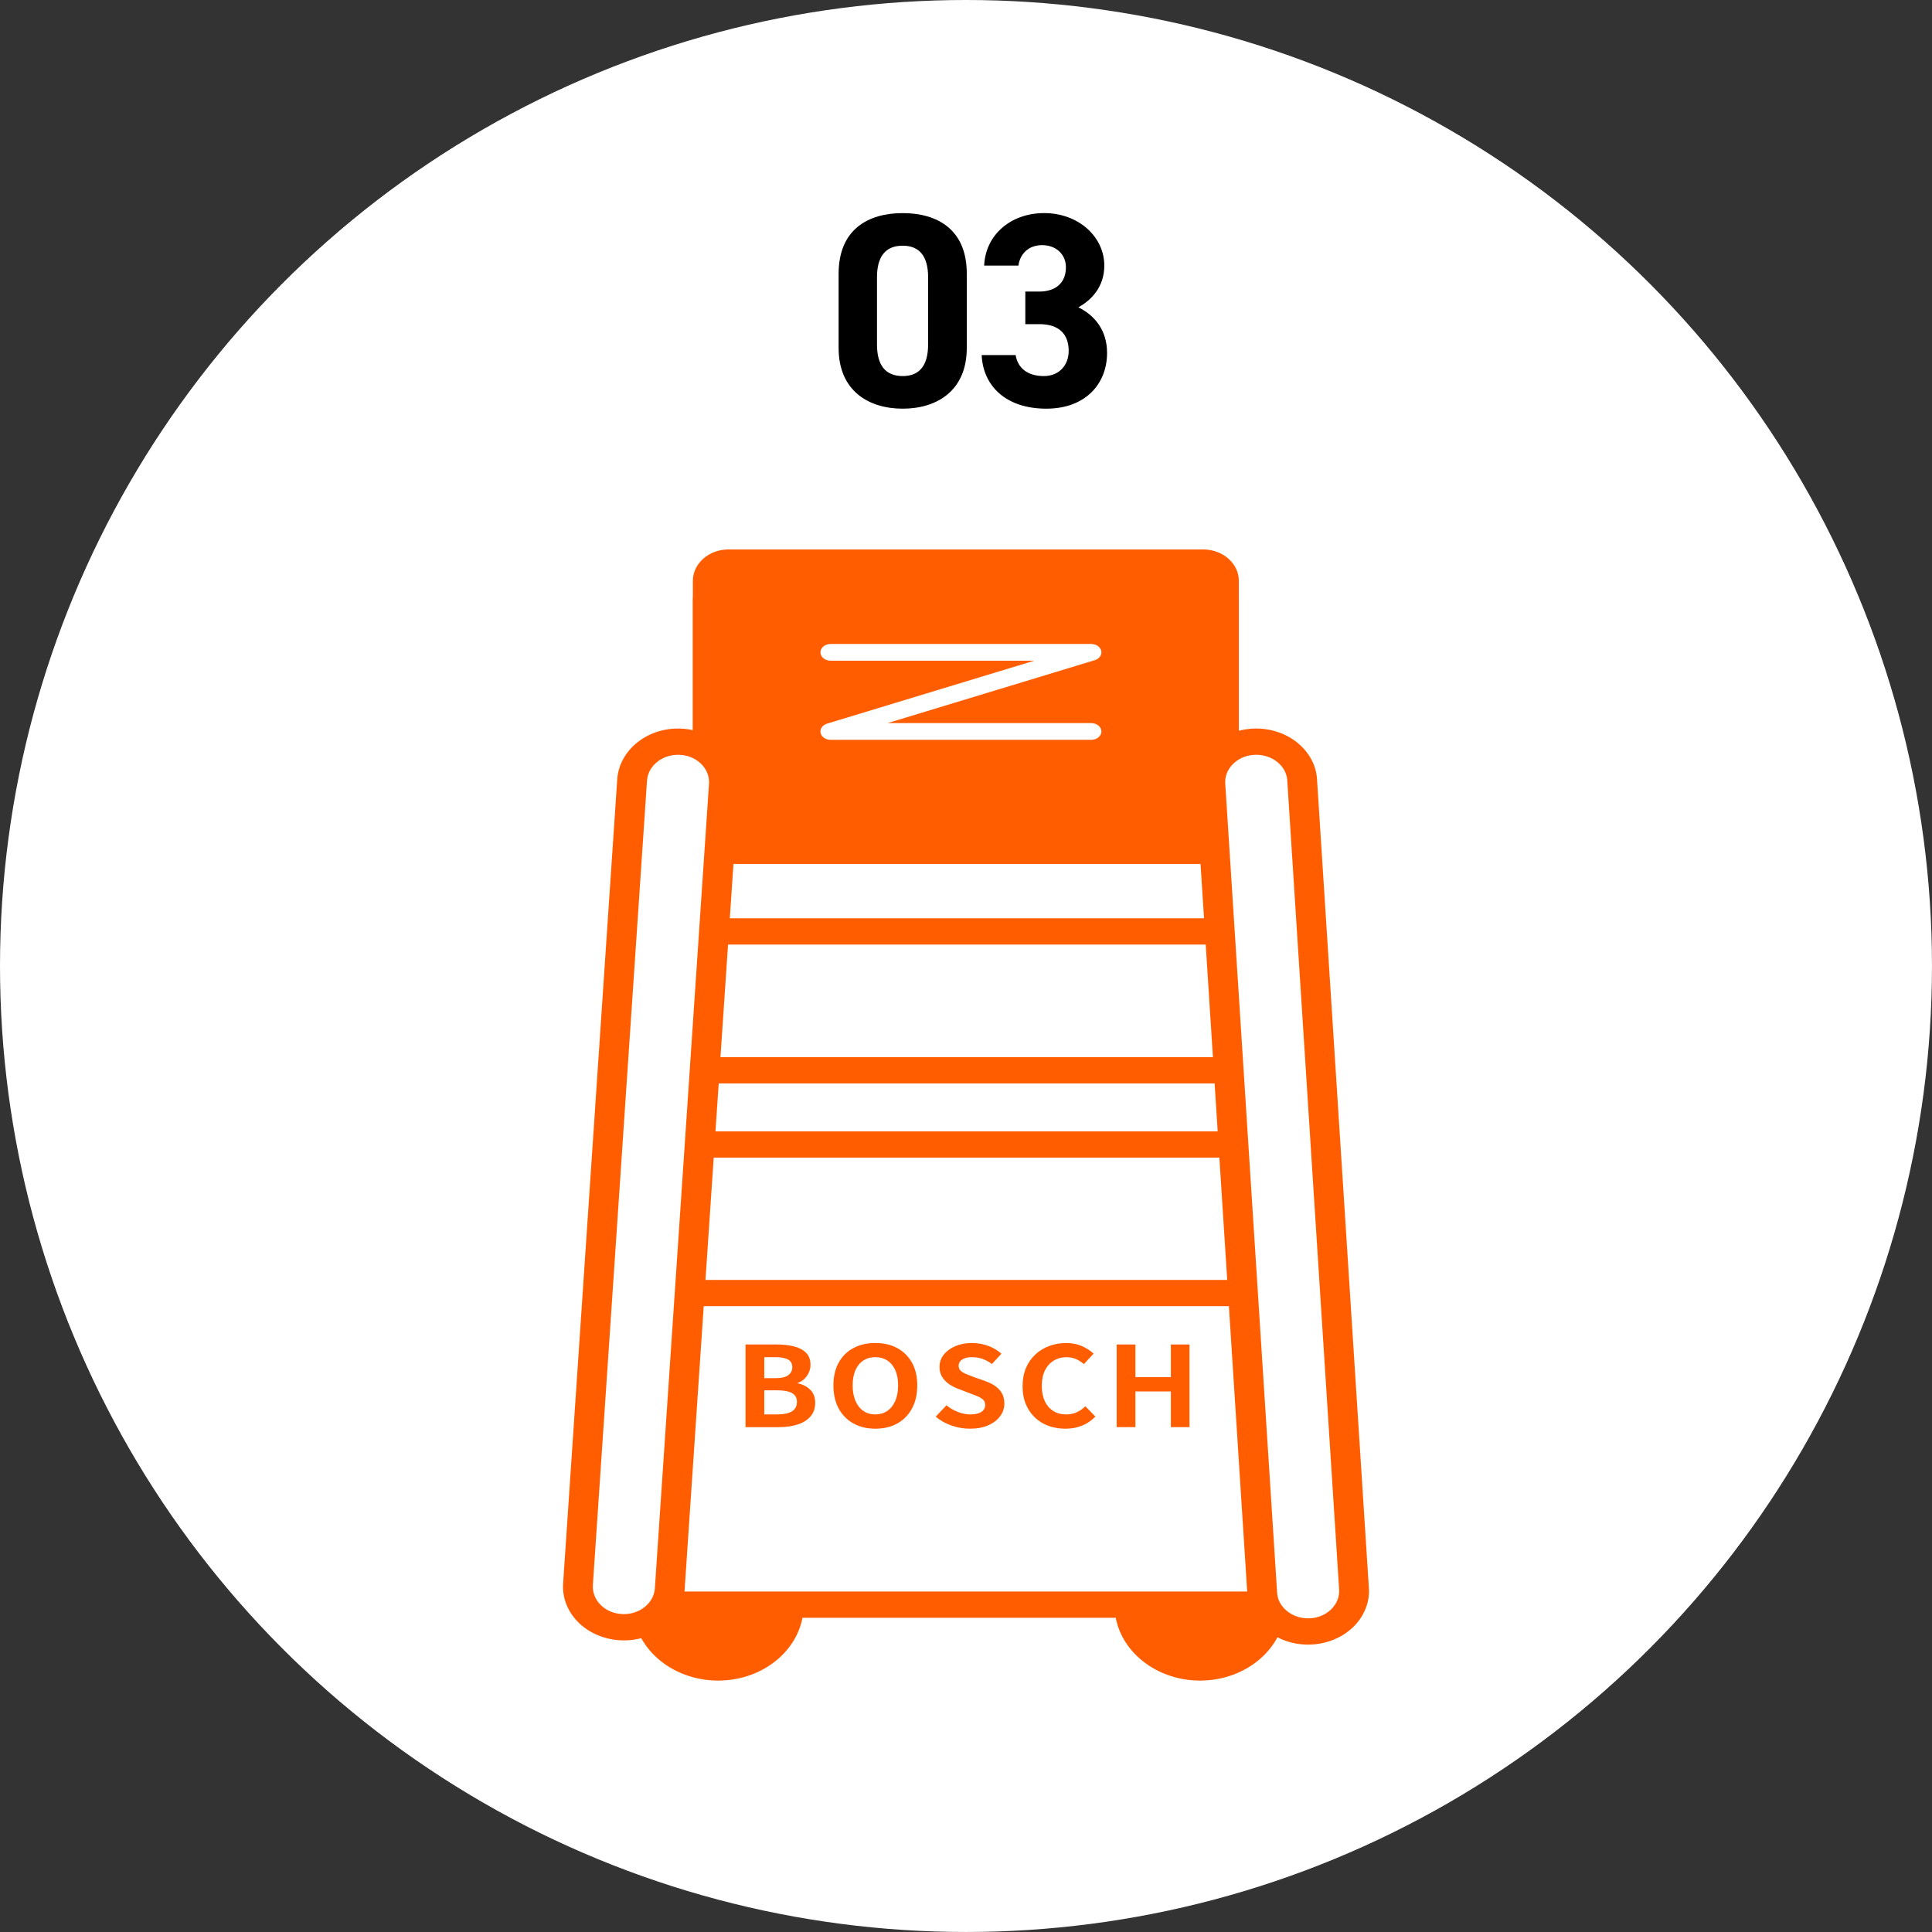
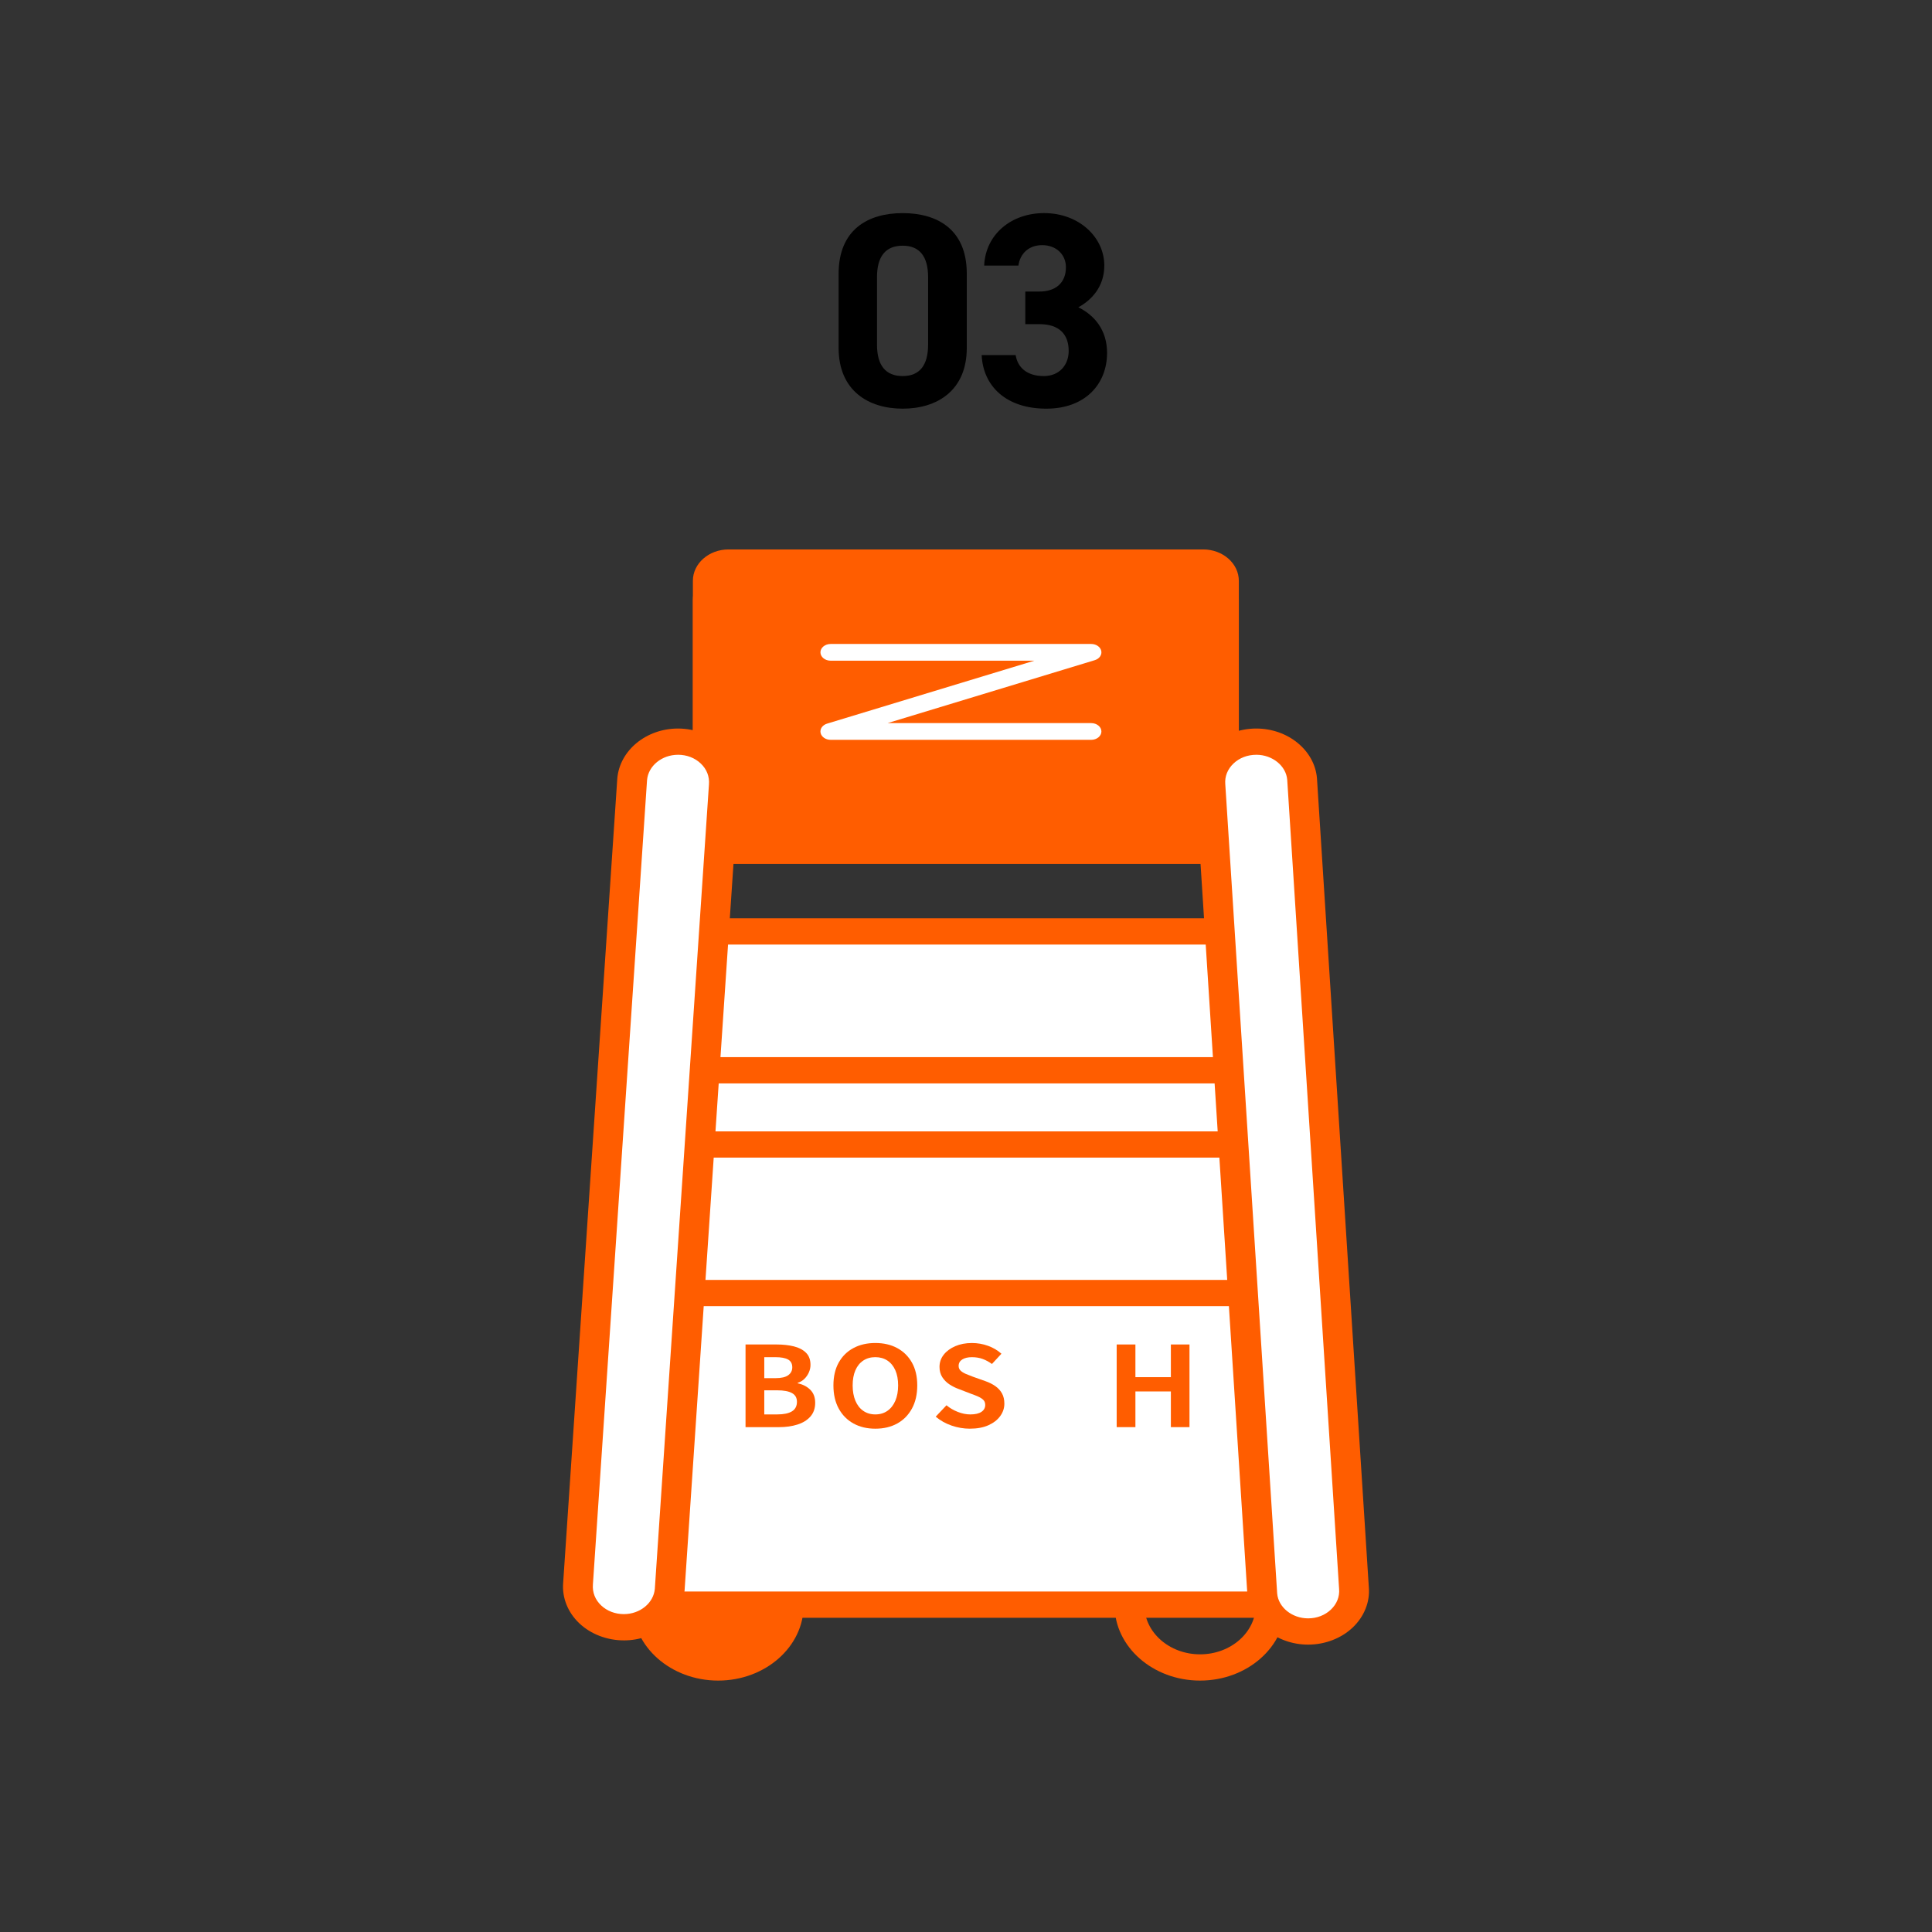
<svg xmlns="http://www.w3.org/2000/svg" id="_レイヤー_1" version="1.1" viewBox="0 0 139.921 139.921">
  <rect x="0" y="0" width="139.921" height="139.921" fill="#333333" stroke="none" />
  <defs>
    <style>
      .st0 {
        fill: #fff;
      }

      .st1 {
        fill: #ff5d00;
      }
    </style>
  </defs>
-   <circle class="st0" cx="69.96" cy="69.96" r="69.96" />
  <g>
    <path d="M70.017,25.196c0,3.101-2.16,4.401-4.641,4.401-2.481,0-4.641-1.3-4.641-4.401v-5.361c0-3.241,2.16-4.401,4.641-4.401,2.48,0,4.641,1.16,4.641,4.381v5.381ZM65.376,17.794c-1.26,0-1.861.8-1.861,2.281v4.881c0,1.48.601,2.28,1.861,2.28,1.24,0,1.84-.8,1.84-2.28v-4.881c0-1.48-.6-2.281-1.84-2.281Z" />
    <path d="M74.256,21.115h1.02c1.141,0,1.921-.6,1.921-1.76,0-.92-.7-1.601-1.721-1.601-.979,0-1.6.62-1.72,1.48h-2.48c.1-2.261,1.96-3.801,4.341-3.801,2.521,0,4.36,1.74,4.36,3.801,0,1.56-.96,2.521-1.88,3.021,1.18.58,2.08,1.661,2.08,3.301,0,2.24-1.561,4.041-4.4,4.041-2.921,0-4.581-1.641-4.682-3.881h2.461c.14.88.8,1.52,2.04,1.52,1.12,0,1.801-.8,1.801-1.82,0-1.22-.7-1.94-2.121-1.94h-1.02v-2.36Z" />
  </g>
  <g>
    <g>
      <ellipse class="st1" cx="52.011" cy="116.257" rx="5.114" ry="4.505" />
-       <path class="st1" d="M52.011,121.713c-3.415,0-6.193-2.447-6.193-5.456,0-3.008,2.778-5.456,6.193-5.456s6.193,2.447,6.193,5.456c0,3.008-2.778,5.456-6.193,5.456ZM52.011,112.703c-2.225,0-4.035,1.594-4.035,3.554,0,1.96,1.81,3.554,4.035,3.554s4.035-1.594,4.035-3.554c0-1.96-1.81-3.554-4.035-3.554Z" />
+       <path class="st1" d="M52.011,121.713c-3.415,0-6.193-2.447-6.193-5.456,0-3.008,2.778-5.456,6.193-5.456s6.193,2.447,6.193,5.456c0,3.008-2.778,5.456-6.193,5.456M52.011,112.703c-2.225,0-4.035,1.594-4.035,3.554,0,1.96,1.81,3.554,4.035,3.554s4.035-1.594,4.035-3.554c0-1.96-1.81-3.554-4.035-3.554Z" />
    </g>
    <g>
-       <ellipse class="st1" cx="86.913" cy="116.257" rx="5.114" ry="4.505" />
      <path class="st1" d="M86.913,121.713c-3.415,0-6.193-2.447-6.193-5.456,0-3.008,2.778-5.456,6.193-5.456,3.415,0,6.193,2.447,6.193,5.456,0,3.008-2.778,5.456-6.193,5.456ZM86.913,112.703c-2.225,0-4.034,1.594-4.034,3.554,0,1.96,1.81,3.554,4.034,3.554s4.035-1.594,4.035-3.554c0-1.96-1.81-3.554-4.035-3.554Z" />
    </g>
    <g>
      <rect class="st1" x="51.26" y="42.129" width="37.382" height="19.49" rx="3.477" ry="3.477" />
      <path class="st1" d="M87.14,62.57h-34.38c-1.423,0-2.58-1.02-2.58-2.273v-16.846c0-1.253,1.157-2.273,2.58-2.273h34.38c1.423,0,2.58,1.02,2.58,2.273v16.846c0,1.253-1.157,2.273-2.58,2.273ZM52.761,43.08c-.232,0-.422.167-.422.372v16.846c0,.205.189.371.422.371h34.38c.232,0,.422-.167.422-.371v-16.846c0-.205-.189-.372-.422-.372h-34.38Z" />
    </g>
    <g>
      <rect class="st0" x="51.26" y="40.743" width="37.382" height="19.49" rx="3.477" ry="3.477" />
      <path class="st1" d="M87.14,61.184h-34.38c-1.423,0-2.58-1.02-2.58-2.273v-16.846c0-1.253,1.157-2.273,2.58-2.273h34.38c1.423,0,2.58,1.02,2.58,2.273v16.846c0,1.253-1.157,2.273-2.58,2.273Z" />
    </g>
    <g>
      <polygon class="st0" points="91.7 116.212 48.201 116.212 51.26 67.458 88.641 67.458 91.7 116.212" />
      <path class="st1" d="M92.823,117.163h-45.745l3.145-50.656h39.455l3.145,50.656ZM49.324,115.262h41.254l-2.973-46.853h-35.308l-2.973,46.853Z" />
    </g>
    <g>
      <rect class="st0" x="45.019" y="77.513" width="49.862" height="5.373" rx="2.566" ry="2.566" />
      <path class="st1" d="M93.381,83.836h-46.861c-1.423,0-2.58-1.02-2.58-2.273v-2.728c0-1.253,1.157-2.273,2.58-2.273h46.861c1.423,0,2.58,1.02,2.58,2.273v2.728c0,1.253-1.157,2.273-2.58,2.273ZM46.52,78.464c-.232,0-.422.167-.422.372v2.728c0,.205.189.372.422.372h46.861c.232,0,.422-.167.422-.372v-2.728c0-.205-.189-.372-.422-.372h-46.861Z" />
    </g>
    <g>
      <path class="st0" d="M94.737,118.158h-0c-1.743,0-3.191-1.185-3.32-2.716l-3.756-58.584c-.14-1.699,1.386-3.145,3.32-3.145h.001c1.744,0,3.193,1.187,3.32,2.719l3.755,58.578c.142,1.7-1.385,3.148-3.32,3.148Z" />
      <path class="st1" d="M94.737,119.108c-2.296,0-4.227-1.58-4.396-3.597l-3.758-58.613c-.087-1.044.339-2.11,1.17-2.897.831-.787,2.007-1.239,3.228-1.239,2.299,0,4.23,1.582,4.397,3.601l3.757,58.606c.088,1.044-.337,2.111-1.168,2.899-.831.788-2.008,1.24-3.229,1.24ZM90.982,54.663c-.633,0-1.218.224-1.648.632-.43.408-.642.938-.596,1.493l3.758,58.612c.084,1,1.07,1.806,2.242,1.806.632,0,1.218-.225,1.648-.633.43-.408.642-.939.595-1.495l-3.757-58.607c-.083-1.002-1.069-1.809-2.241-1.809Z" />
    </g>
    <g>
      <path class="st0" d="M45.182,117.85h0c1.743,0,3.191-1.185,3.32-2.716l3.921-58.27c.144-1.701-1.383-3.151-3.319-3.151h-0c-1.742,0-3.189,1.183-3.319,2.713l-3.922,58.276c-.142,1.7,1.385,3.148,3.32,3.148Z" />
      <path class="st1" d="M45.182,118.801c-1.221,0-2.398-.452-3.23-1.24-.831-.788-1.256-1.856-1.166-2.929l3.92-58.249c.173-2.043,2.104-3.621,4.397-3.621,1.222,0,2.4.453,3.231,1.242.831.789,1.256,1.857,1.165,2.931l-3.919,58.242c-.171,2.045-2.102,3.625-4.398,3.625ZM49.104,54.663c-1.17,0-2.156.805-2.243,1.834l-3.92,58.247c-.048.583.163,1.114.593,1.522.43.408,1.016.633,1.648.633,1.172,0,2.157-.806,2.243-1.836l3.919-58.243c.049-.584-.162-1.116-.592-1.524-.43-.409-1.016-.634-1.649-.634Z" />
    </g>
    <rect class="st1" x="49.878" y="92.696" width="40.36" height="1.901" />
    <g>
      <path class="st1" d="M53.994,103.357v-5.986h2.247c.465,0,.881.046,1.252.137.37.092.663.245.88.461.217.215.325.509.325.881,0,.183-.039.362-.115.537-.076.175-.182.33-.316.465-.134.135-.3.234-.495.299v.032c.367.076.67.23.908.465.239.234.358.551.358.949s-.115.728-.344.99c-.228.261-.541.455-.935.581-.395.127-.843.19-1.344.19h-2.421ZM55.351,99.811h.798c.428,0,.74-.071.936-.214.196-.143.294-.333.294-.57,0-.264-.101-.452-.303-.566s-.508-.17-.918-.17h-.807v1.519ZM55.351,102.436h.944c.465,0,.818-.074,1.06-.222.241-.148.362-.379.362-.691,0-.291-.121-.502-.362-.634-.242-.132-.595-.198-1.06-.198h-.944v1.745Z" />
      <path class="st1" d="M63.394,103.47c-.599,0-1.126-.125-1.581-.376-.456-.251-.812-.61-1.069-1.079-.256-.468-.385-1.028-.385-1.681,0-.646.129-1.198.385-1.656.257-.458.613-.808,1.069-1.05.455-.243.982-.364,1.581-.364.605,0,1.134.123,1.586.368.453.245.808.595,1.064,1.05.257.455.386,1.006.386,1.652,0,.652-.129,1.212-.386,1.681-.256.469-.611.828-1.064,1.079-.452.25-.981.376-1.586.376ZM63.394,102.436c.336,0,.628-.086.876-.259.247-.172.438-.416.573-.731.134-.315.202-.685.202-1.111,0-.425-.067-.79-.202-1.095-.134-.304-.325-.538-.573-.703-.248-.164-.54-.247-.876-.247s-.628.082-.875.247c-.248.164-.437.399-.569.703-.132.305-.198.669-.198,1.095,0,.426.066.796.198,1.111.132.315.32.559.569.731.247.172.539.259.875.259Z" />
      <path class="st1" d="M70.243,103.47c-.452,0-.895-.076-1.329-.226s-.817-.366-1.147-.646l.78-.824c.238.2.511.36.821.481.309.121.609.182.903.182.355,0,.624-.062.807-.186.184-.124.275-.291.275-.501,0-.151-.045-.271-.133-.36-.089-.089-.21-.168-.362-.238-.153-.07-.33-.14-.532-.21l-.899-.347c-.226-.081-.445-.19-.656-.327-.211-.138-.386-.311-.523-.521s-.206-.461-.206-.752c0-.329.101-.622.303-.881.202-.258.48-.464.835-.618.354-.153.758-.23,1.21-.23.403,0,.791.067,1.164.202.373.134.697.326.972.573l-.687.743c-.215-.156-.437-.277-.67-.363-.232-.086-.492-.129-.779-.129-.294,0-.528.055-.702.166s-.261.265-.261.465c0,.14.048.256.146.347.098.092.226.171.386.238.158.067.333.136.522.206l.89.315c.275.097.515.218.72.363.205.146.364.321.477.525s.17.452.17.743c0,.324-.1.622-.299.897s-.483.496-.852.662c-.37.167-.818.251-1.344.251Z" />
-       <path class="st1" d="M77.158,103.47c-.428,0-.829-.066-1.202-.198-.373-.132-.701-.33-.986-.594-.284-.264-.507-.587-.67-.969-.161-.382-.242-.821-.242-1.317,0-.495.082-.936.247-1.321s.393-.712.683-.981.627-.474,1.009-.614c.382-.14.787-.21,1.215-.21.434,0,.821.077,1.16.23.339.154.616.333.83.538l-.706.759c-.171-.151-.359-.272-.564-.363-.206-.092-.436-.138-.692-.138-.343,0-.65.082-.922.247-.273.164-.485.4-.638.707-.152.307-.229.676-.229,1.107,0,.436.072.809.216,1.119.143.31.349.548.615.715.265.167.576.251.931.251.293,0,.555-.055.784-.166.228-.11.432-.252.609-.424l.725.743c-.282.291-.602.51-.963.658s-.764.222-1.21.222Z" />
      <path class="st1" d="M80.873,103.357v-5.986h1.357v2.367h2.568v-2.367h1.348v5.986h-1.348v-2.585h-2.568v2.585h-1.357Z" />
    </g>
    <g>
      <path class="st0" d="M79.026,53.439h-18.867c-.28,0-.52-.16-.57-.38-.051-.22.103-.437.364-.517l15.916-4.835h-15.71c-.32,0-.58-.207-.58-.463s.259-.463.58-.463h18.867c.28,0,.52.16.57.38.051.22-.103.437-.364.517l-15.916,4.835h15.71c.32,0,.58.207.58.463s-.259.463-.58.463Z" />
      <path class="st0" d="M79.026,53.581h-18.866c-.357,0-.663-.208-.729-.494-.067-.291.131-.577.47-.68l15.003-4.557h-14.744c-.409,0-.742-.272-.742-.606s.333-.606.742-.606h18.866c.357,0,.663.208.729.494.067.291-.131.577-.47.68l-15.003,4.557h14.744c.409,0,.741.272.741.606s-.333.606-.741.606ZM60.16,46.924c-.23,0-.418.144-.418.321,0,.177.188.321.418.321h15.71c.079,0,.146.05.16.119s-.032.136-.107.158l-15.916,4.835c-.184.056-.293.205-.258.354.035.154.208.265.411.265h18.866c.23,0,.418-.144.418-.321,0-.177-.187-.321-.418-.321h-15.71c-.079,0-.146-.05-.16-.119s.032-.136.107-.158l15.916-4.835c.184-.056.292-.205.258-.354-.035-.154-.208-.265-.411-.265h-18.866Z" />
    </g>
  </g>
</svg>